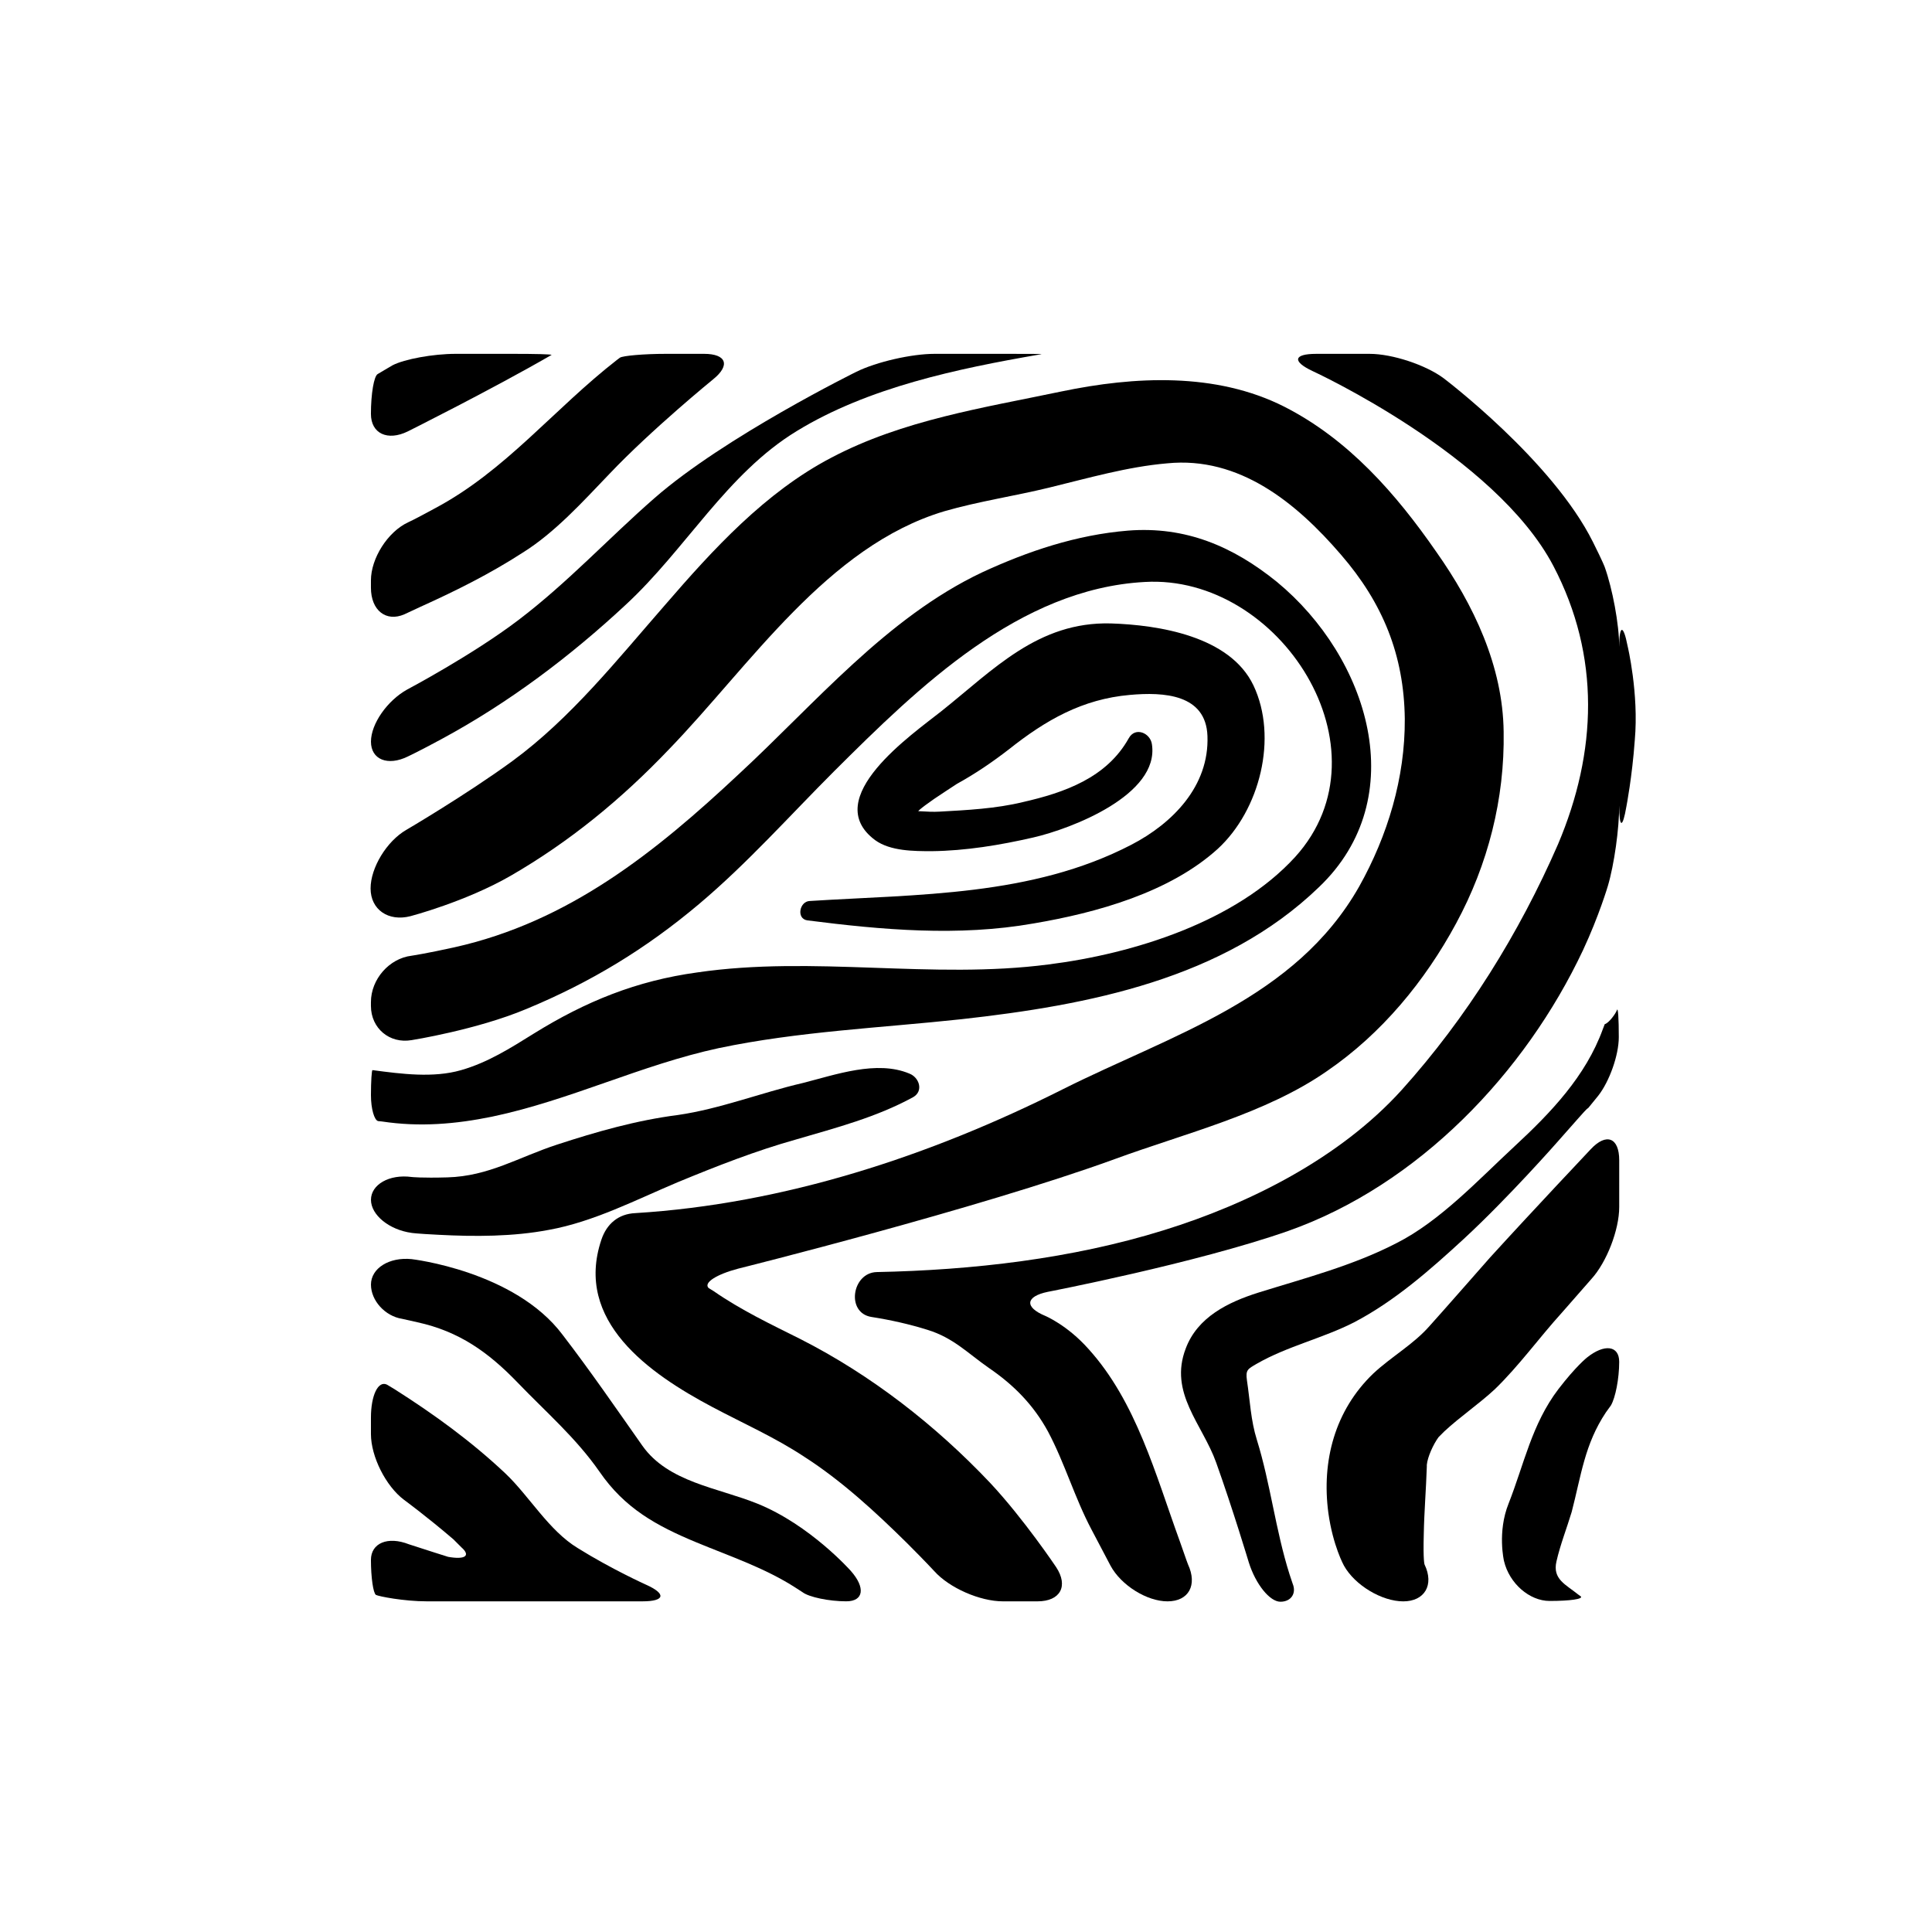
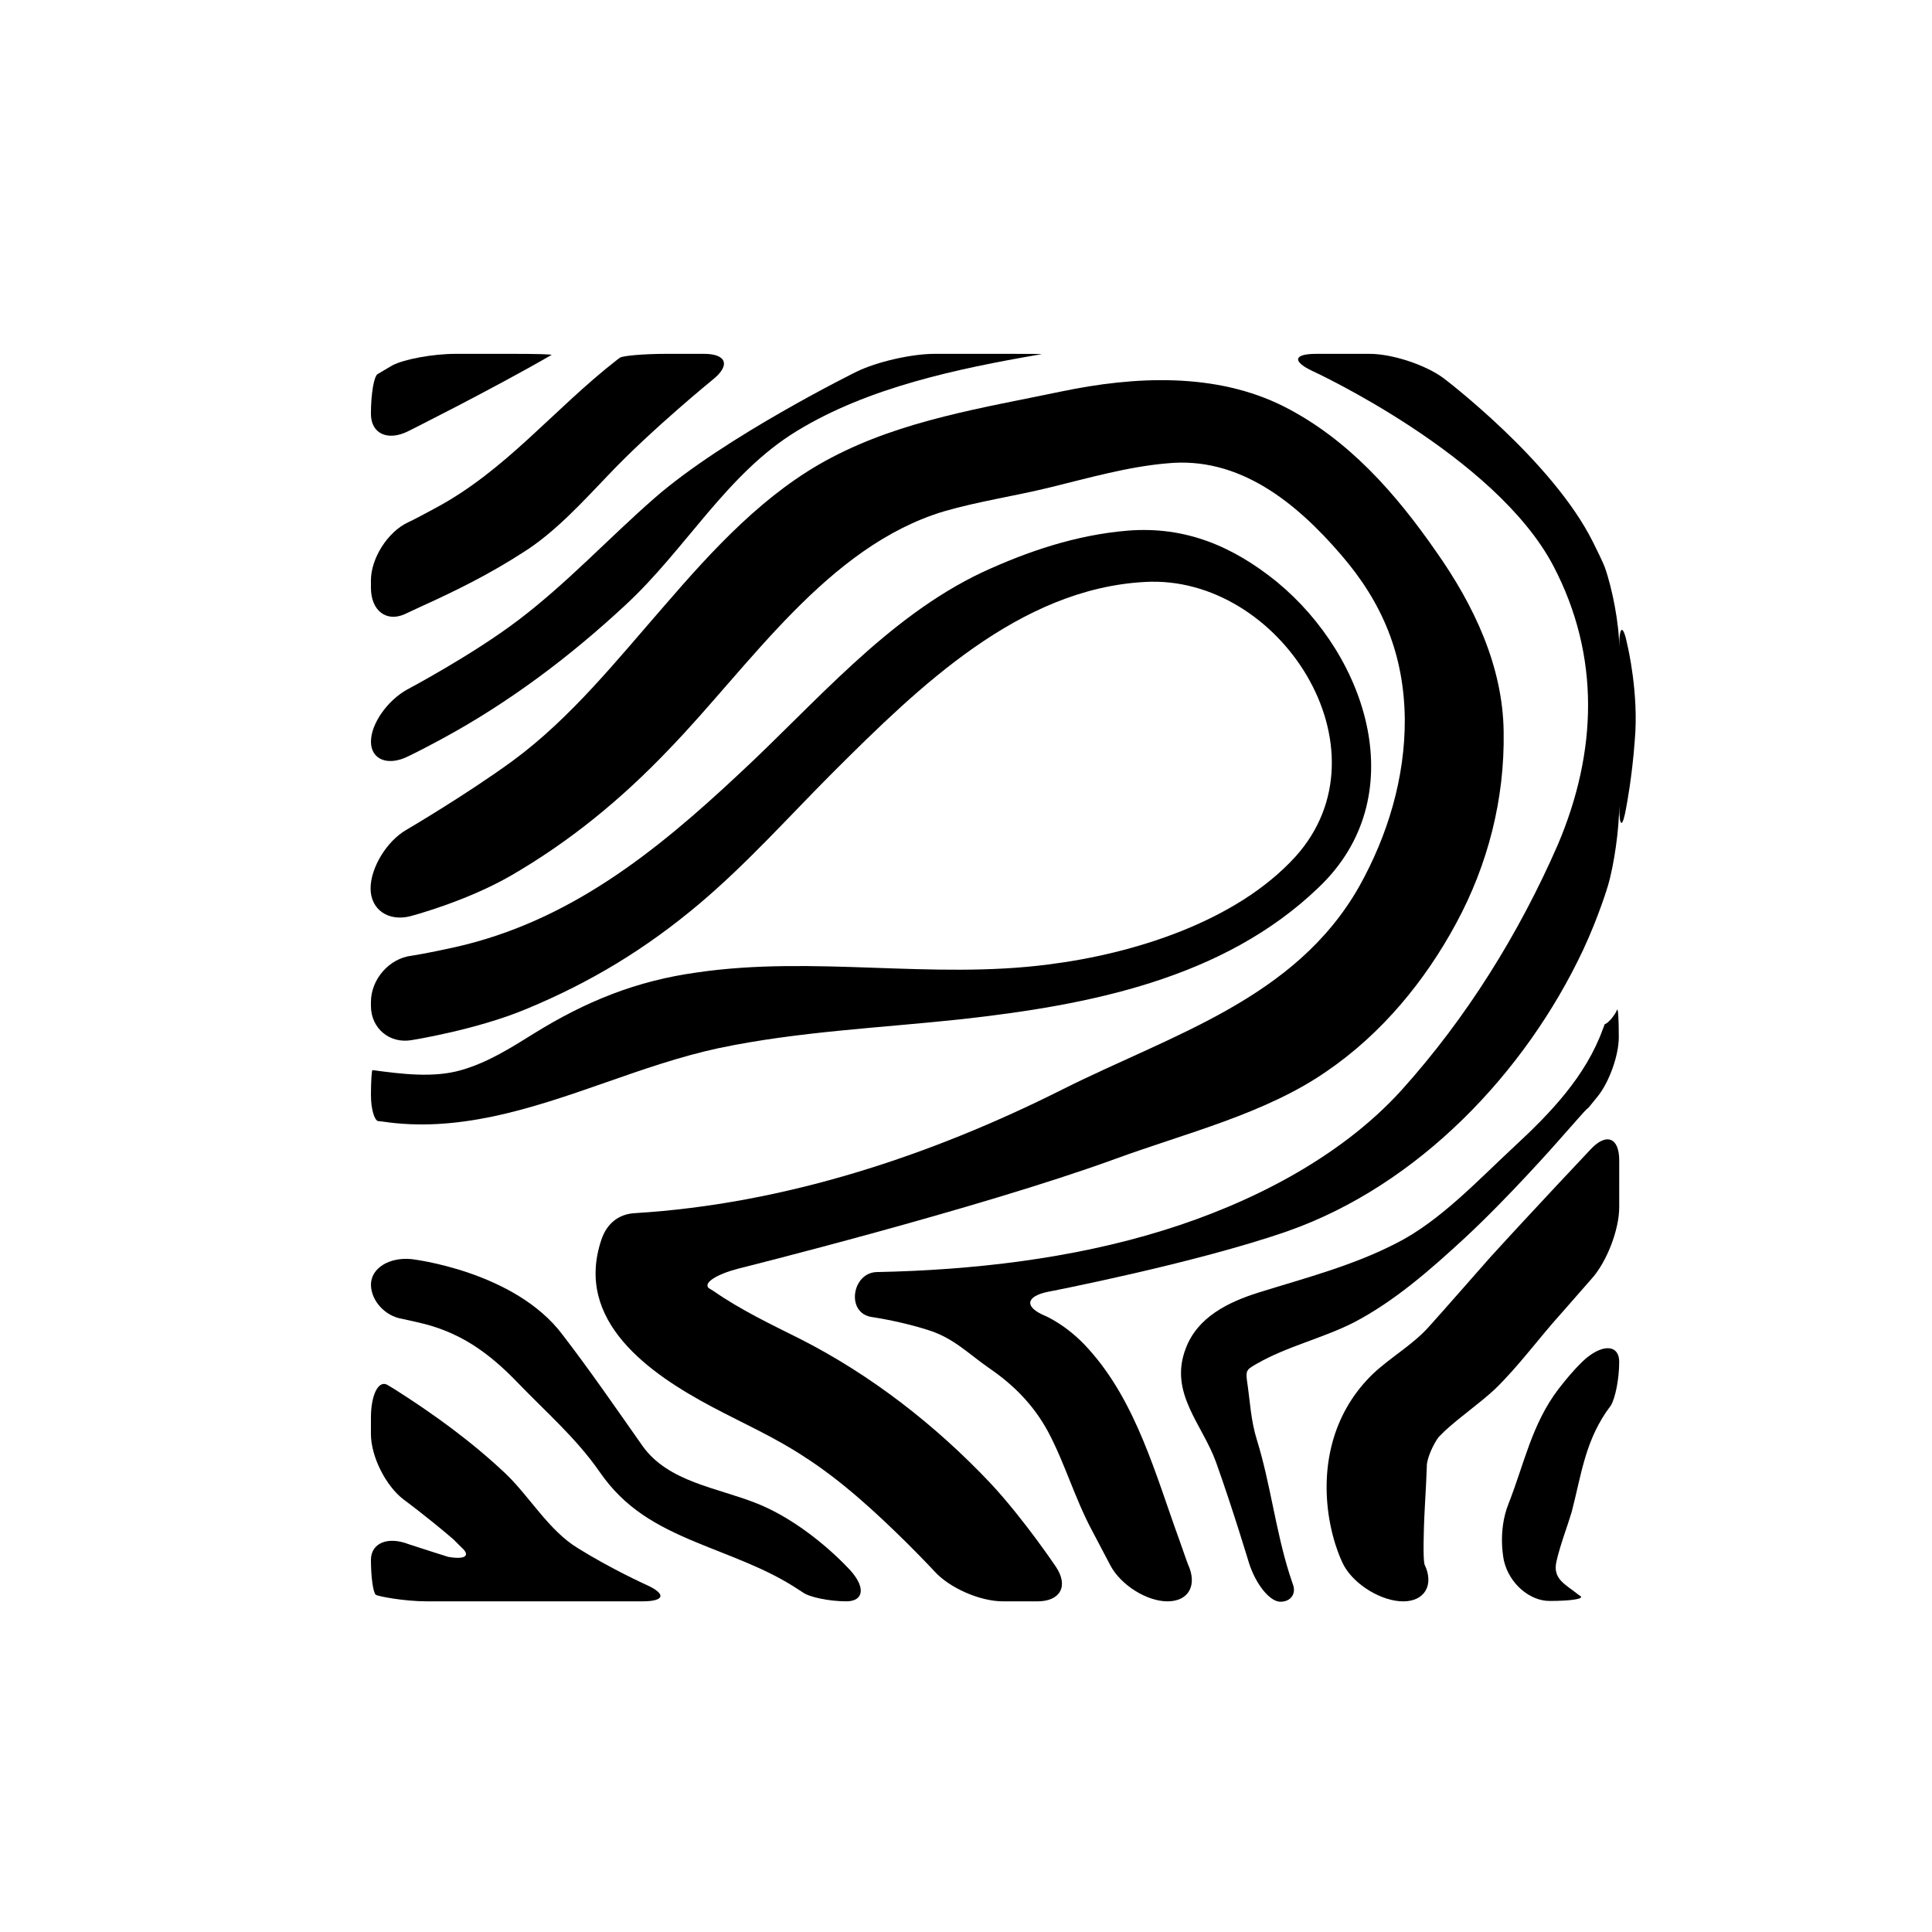
<svg xmlns="http://www.w3.org/2000/svg" fill="#000000" width="800px" height="800px" version="1.1" viewBox="144 144 512 512">
  <g>
    <path d="m575.02 357.68s1.512-7.758 2.215-17.531c1.109-12.395-1.914-24.988-1.914-24.988-1.109-5.746-2.215-5.644-2.215 0.301 0-6.047-1.812-15.516-3.828-21.16 0 0-0.402-1.211-3.125-6.648-10.781-21.668-39.602-43.434-39.602-43.434-4.734-3.523-13.602-6.445-19.547-6.445h-14.207c-6.047 0-6.348 2.016-1.008 4.535 0 0 48.465 22.27 63.883 51.691 12.496 23.879 11.586 49.27 1.211 73.754-10.281 23.578-24.184 45.949-41.414 65.094-16.324 18.035-40.305 30.129-63.078 37.18-24.285 7.559-50.684 10.578-76.074 11.082-6.551 0.203-8.164 10.785-1.41 11.891 5.141 0.805 10.078 1.914 14.914 3.426 6.852 2.117 10.578 6.144 16.223 10.078 6.648 4.535 11.891 9.875 15.719 16.93 4.434 8.363 7.055 17.531 11.488 25.895 3.324 6.348 5.039 9.574 5.039 9.574 2.816 5.238 9.668 9.469 15.109 9.469 5.644 0 7.961-4.332 5.441-9.773 0 0-0.301-0.707-2.215-6.246-6.352-17.434-11.488-36.879-24.184-50.887-5.644-6.348-11.488-8.766-11.488-8.766-5.543-2.316-5.141-5.137 0.707-6.348 0 0 39.195-7.559 63.68-16.121 34.562-12.191 62.875-41.918 78.191-74.465 4.231-9.066 6.551-16.926 6.551-16.926 1.715-5.742 3.023-15.316 3.023-21.363 0 6.047 0.906 6.148 1.914 0.203z" />
    <path d="m391.54 560.31c4.031 4.535 12.191 8.062 18.238 8.062h9.168c6.047 0 8.262-4.031 4.938-9.07 0 0-8.566-12.797-17.531-22.371-14.41-15.215-31.438-28.516-50.281-38.086-7.859-3.93-15.719-7.66-22.973-12.699-1.312-0.805-1.312-0.805-1.312-0.805-1.41-1.41 2.117-3.629 7.859-5.141 0 0 63.48-15.82 99.754-29.02 18.645-6.852 40.004-11.988 56.328-23.375 14.41-9.875 25.895-23.781 34.156-39.094 8.465-15.621 12.898-33.051 12.598-50.785-0.203-17.434-7.961-33.656-17.836-47.66-10.68-15.418-23.277-29.824-40.305-38.492-18.137-9.168-39.699-8.062-59.047-4.031-20.656 4.332-42.016 7.559-60.961 17.535-17.531 9.168-31.336 24.281-44.133 39.094-12.594 14.41-24.887 29.926-40.406 41.312-12.293 8.969-28.113 18.238-28.113 18.238-5.238 3.023-9.473 10.078-9.473 15.516 0 5.644 4.734 8.867 10.578 7.356 0 0 14.609-3.828 26.5-10.68 15.719-9.07 29.422-20.355 41.918-33.453 21.566-22.266 42.02-53.906 73.055-63.176 9.07-2.621 18.641-4.031 27.711-6.246 10.379-2.519 20.758-5.543 31.336-6.449 19.145-1.914 34.258 10.48 46.047 24.184 11.082 12.797 16.727 26.602 16.93 43.527 0.102 15.617-4.535 30.934-12.09 44.438-16.93 29.824-49.574 39.195-78.496 53.703-35.266 17.734-73.957 30.43-113.36 32.848-4.434 0.203-7.559 2.82-8.969 7.055-7.254 21.562 12.695 35.469 29.422 44.336 8.16 4.332 16.625 8.062 24.383 13.199 9.875 6.348 18.844 14.609 27.207 22.871 5.039 5.039 7.156 7.359 7.156 7.359z" />
    <path d="m285.43 417.93c-6.148 3.828-12.195 7.66-19.246 9.672-7.356 2.117-15.82 1.008-23.375 0h-0.102c-0.203 0-0.402 2.922-0.402 6.648 0 3.629 0.906 6.648 1.914 6.852l1.008 0.102c9.977 1.512 19.547 0.707 29.32-1.309 20.555-4.332 39.398-13.703 59.953-18.137 21.16-4.434 42.824-5.34 64.285-7.656 33.555-3.727 69.426-10.578 94.715-34.965 24.992-23.781 13.102-60.961-11.082-80.91-11.688-9.473-24.285-14.812-39.5-13.605-13.602 1.109-26.5 5.441-38.691 11.082-25.293 11.992-44.234 34.762-64.387 53.402-22.168 20.762-45.141 39.199-75.473 45.953-7.254 1.609-11.285 2.215-11.285 2.215-5.941 0.707-10.781 6.246-10.781 12.293v1.008c0 5.945 4.938 10.078 10.781 9.07 0 0 17.23-2.719 30.43-8.262 17.027-7.055 31.641-15.922 45.746-27.809 12.797-10.781 23.98-23.375 35.871-35.266 22.371-22.27 48.969-48.266 82.223-50.078 35.77-2.117 65.695 44.336 39.902 72.852-15.719 17.223-42.926 25.688-65.395 28.508-30.934 4.031-62.168-2.418-93.102 2.117-16.125 2.219-29.523 7.66-43.328 16.223z" />
-     <path d="m443.83 367.86c-26.398 13.703-56.527 13.098-85.246 14.914-2.719 0.098-3.625 4.734-0.602 5.137 19.75 2.519 40.004 4.332 59.953 0.809 16.625-2.82 35.973-8.16 48.77-19.75 11.184-10.277 16.02-29.523 9.473-43.328-6.246-13.098-25.191-16.02-37.785-16.426-19.348-0.504-31.137 12.293-44.941 23.277-7.457 5.945-32.445 23.074-17.531 34.156 4.031 2.922 10.277 2.922 15.012 2.922 8.969-0.102 18.137-1.613 26.902-3.629 10.078-2.312 33.453-11.281 31.438-24.684-0.402-3.023-4.434-4.734-6.144-1.613-5.844 10.48-17.027 14.41-28.113 16.93-7.055 1.715-14.711 2.117-22.066 2.519-1.613 0.102-3.324 0-5.039-0.102h-0.504c-0.402 0 2.719-2.418 7.254-5.34l2.922-1.914c4.938-2.723 9.371-5.746 13.805-9.172 9.777-7.758 19.449-13.301 32.043-14.406 8.969-0.805 20.152-0.203 20.555 10.883 0.504 13.301-9.27 23.172-20.152 28.816z" />
-     <path d="m253.09 470.73s1.109 0.203 7.152 0.504c9.574 0.504 19.75 0.504 29.223-1.309 11.789-2.117 23.074-7.961 34.059-12.594 10.48-4.332 20.758-8.363 31.539-11.387 10.68-3.125 21.16-5.848 30.934-11.188 2.82-1.613 1.613-5.238-1.008-6.246-8.664-3.629-19.547 0.301-28.312 2.516-10.883 2.519-21.867 6.856-33.051 8.465-10.984 1.41-21.562 4.434-32.043 7.859-10.176 3.328-18.035 8.363-29.02 8.668-6.852 0.199-9.473-0.102-9.473-0.102-5.945-0.805-10.781 2.016-10.781 6.047 0 4.027 4.84 7.957 10.781 8.766z" />
    <path d="m354.96 564.84 1.715 1.109c1.711 1.309 7.051 2.418 11.586 2.418 4.637 0 5.141-3.629 1.211-8.062 0 0-10.781-12.191-24.789-17.836-10.48-4.231-23.578-5.641-30.43-15.312-6.953-9.875-13.805-19.852-21.16-29.422-12.695-16.93-40.004-20.051-40.004-20.051-5.941-0.605-10.781 2.418-10.781 6.75 0 4.231 3.727 8.363 8.262 9.07l4.031 0.906c11.082 2.418 18.844 7.961 26.602 16.02 7.559 7.859 15.418 14.609 21.664 23.578 6.648 9.672 15.012 14.309 25.695 18.742 8.969 3.727 18.137 6.75 26.398 12.09z" />
    <path d="m252.08 344.48s2.82-1.309 8.969-4.637c17.734-9.574 34.059-21.867 48.77-35.57 15.922-14.711 26.801-34.762 45.344-46.047 18.941-11.586 42.621-16.523 64.184-20.254l0.605-0.102c0.605-0.098-3.727-0.098-9.672-0.098h-18.641c-6.047 0-15.316 2.117-20.656 4.734 0 0-34.965 17.23-53.605 33.555-12.094 10.578-22.977 22.367-35.973 32.242-12.191 9.27-29.523 18.441-29.523 18.441-5.238 2.922-9.574 9.066-9.574 13.805 0 4.734 4.434 6.547 9.773 3.93z" />
    <path d="m262.76 556.58-3.828-1.211c-5.945-1.914-6.551-2.113-6.551-2.113-5.644-2.219-10.078-0.301-10.078 4.129 0 4.637 0.605 8.766 1.309 9.27 0.707 0.402 7.457 1.715 13.504 1.715h57.133c6.047 0 6.348-2.016 0.906-4.434 0 0-9.168-4.133-18.035-9.672-7.66-4.637-12.797-13.703-19.145-19.75-8.969-8.465-18.945-15.719-29.422-22.367l-2.016-1.211c-2.32-1.109-4.234 2.82-4.234 8.766v4.332c0 5.945 3.93 13.805 8.766 17.434 0 0 6.047 4.434 13.098 10.48l2.117 2.117c2.519 2.215 1.012 3.32-3.523 2.516z" />
    <path d="m572.5 411.69c-0.305 0.906-2.117 3.426-3.227 3.727l-0.504 1.309c-4.531 12.496-13.805 22.172-23.375 31.035-9.574 8.867-19.75 19.852-31.336 25.695-11.488 5.945-24.285 9.27-36.578 13.098-7.961 2.519-16.121 6.449-19.246 14.812-4.535 11.789 4.434 20.055 8.062 30.23 4.332 12.09 8.664 26.5 8.664 26.5 1.812 5.742 5.543 10.379 8.363 10.379s4.332-2.219 3.227-4.836l-0.805-2.418c-3.731-11.789-5.043-23.984-8.668-35.672-1.613-5.137-1.812-10.379-2.621-15.719-0.402-2.82 0.203-3.023 2.621-4.434 8.059-4.633 17.531-6.75 25.793-10.98 10.781-5.644 20.152-13.906 29.02-22.066 11.992-11.082 24.988-25.895 24.988-25.895 3.93-4.434 7.356-8.363 7.656-8.566l0.402-0.301c2.621-3.223 2.621-3.223 2.621-3.223 2.922-3.727 5.441-10.68 5.441-15.516 0.004-4.844-0.199-8.066-0.5-7.16z" />
    <path d="m242.3 299.74c0 6.047 4.031 9.168 8.867 7.055l4.332-2.016c9.371-4.231 18.438-8.766 27.004-14.309 8.566-5.344 15.922-13.504 22.977-20.859 11.184-11.789 27.508-25.09 27.508-25.09 4.633-3.731 3.527-6.75-2.418-6.75h-9.977c-6.047 0-11.488 0.504-12.293 1.008l-0.805 0.605c-16.727 13-29.523 29.422-48.367 39.398-5.543 3.023-6.953 3.629-6.953 3.629-5.441 2.516-9.875 9.566-9.875 15.41z" />
    <path d="m573.11 451.49c0-6.047-3.426-7.356-7.559-2.922 0 0-15.418 16.324-26.703 28.719-5.34 6.043-10.68 12.191-16.02 18.137-4.234 4.836-10.18 8.16-14.914 12.594-10.176 9.773-13.703 23.176-11.891 36.879 1.211 8.766 4.133 14.008 4.133 14.008 2.922 5.238 10.078 9.473 15.719 9.473 5.644 0 8.262-4.332 5.644-9.773 0 0-0.402-0.906-0.203-8.062 0.102-5.746 0.605-11.793 0.805-17.836v-0.504c0.203-2.117 1.715-5.441 3.125-7.356l1.512-1.512c4.231-3.93 9.168-7.254 13.402-11.184 6.348-6.144 11.789-13.703 17.734-20.254 5.141-5.844 7.859-8.969 7.859-8.969 4.031-4.434 7.356-13 7.356-19.043z" />
    <path d="m560.51 544.69c2.519-9.672 3.426-17.938 9.07-26.398l1.309-1.812c1.211-2.016 2.215-7.152 2.215-11.586 0-4.332-3.93-4.836-8.566-1.109 0 0-2.922 2.316-7.559 8.363-7.047 9.27-9.062 19.848-13.195 30.328-3.023 7.555-1.207 15.215-1.207 15.215 1.41 5.945 6.75 10.578 12.09 10.578 5.34 0 8.969-0.504 8.262-1.211l-0.707-0.504c-3.223-2.621-6.852-4.031-5.742-8.766 1.008-4.43 2.723-8.766 4.031-13.098z" />
    <path d="m242.3 253.69c0 5.238 4.434 7.254 9.773 4.637 0 0 22.371-11.184 37.887-20.152l0.203-0.102c0.203-0.203-4.434-0.301-10.379-0.301h-15.012c-6.047 0-13.602 1.41-16.727 3.023l-2.922 1.715-1.008 0.605c-1.008 0.5-1.816 5.234-1.816 10.574z" />
  </g>
</svg>